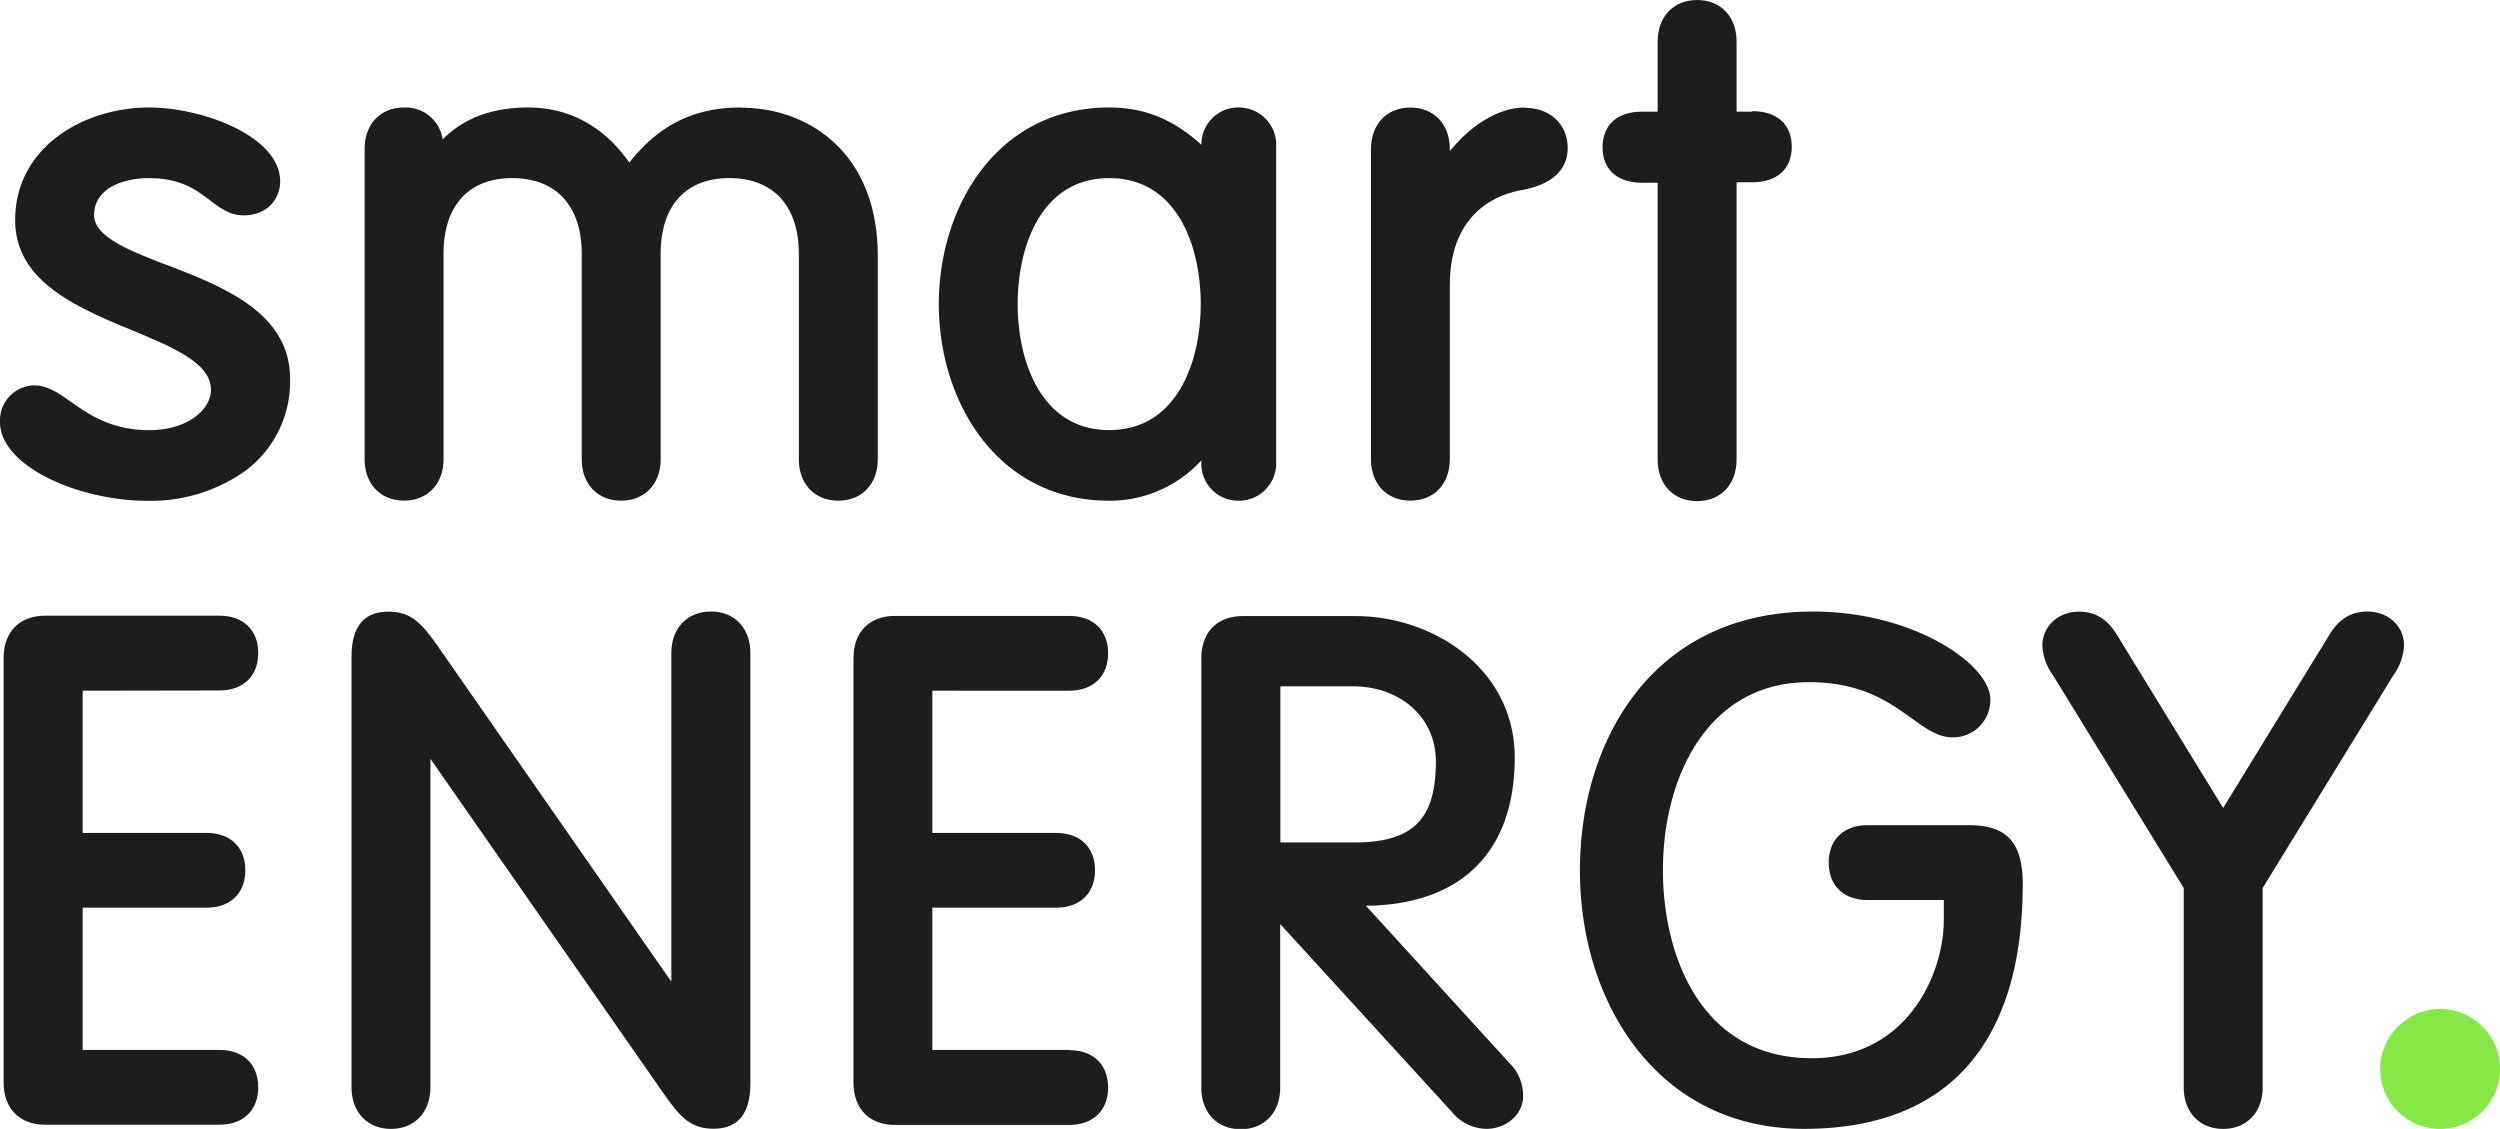
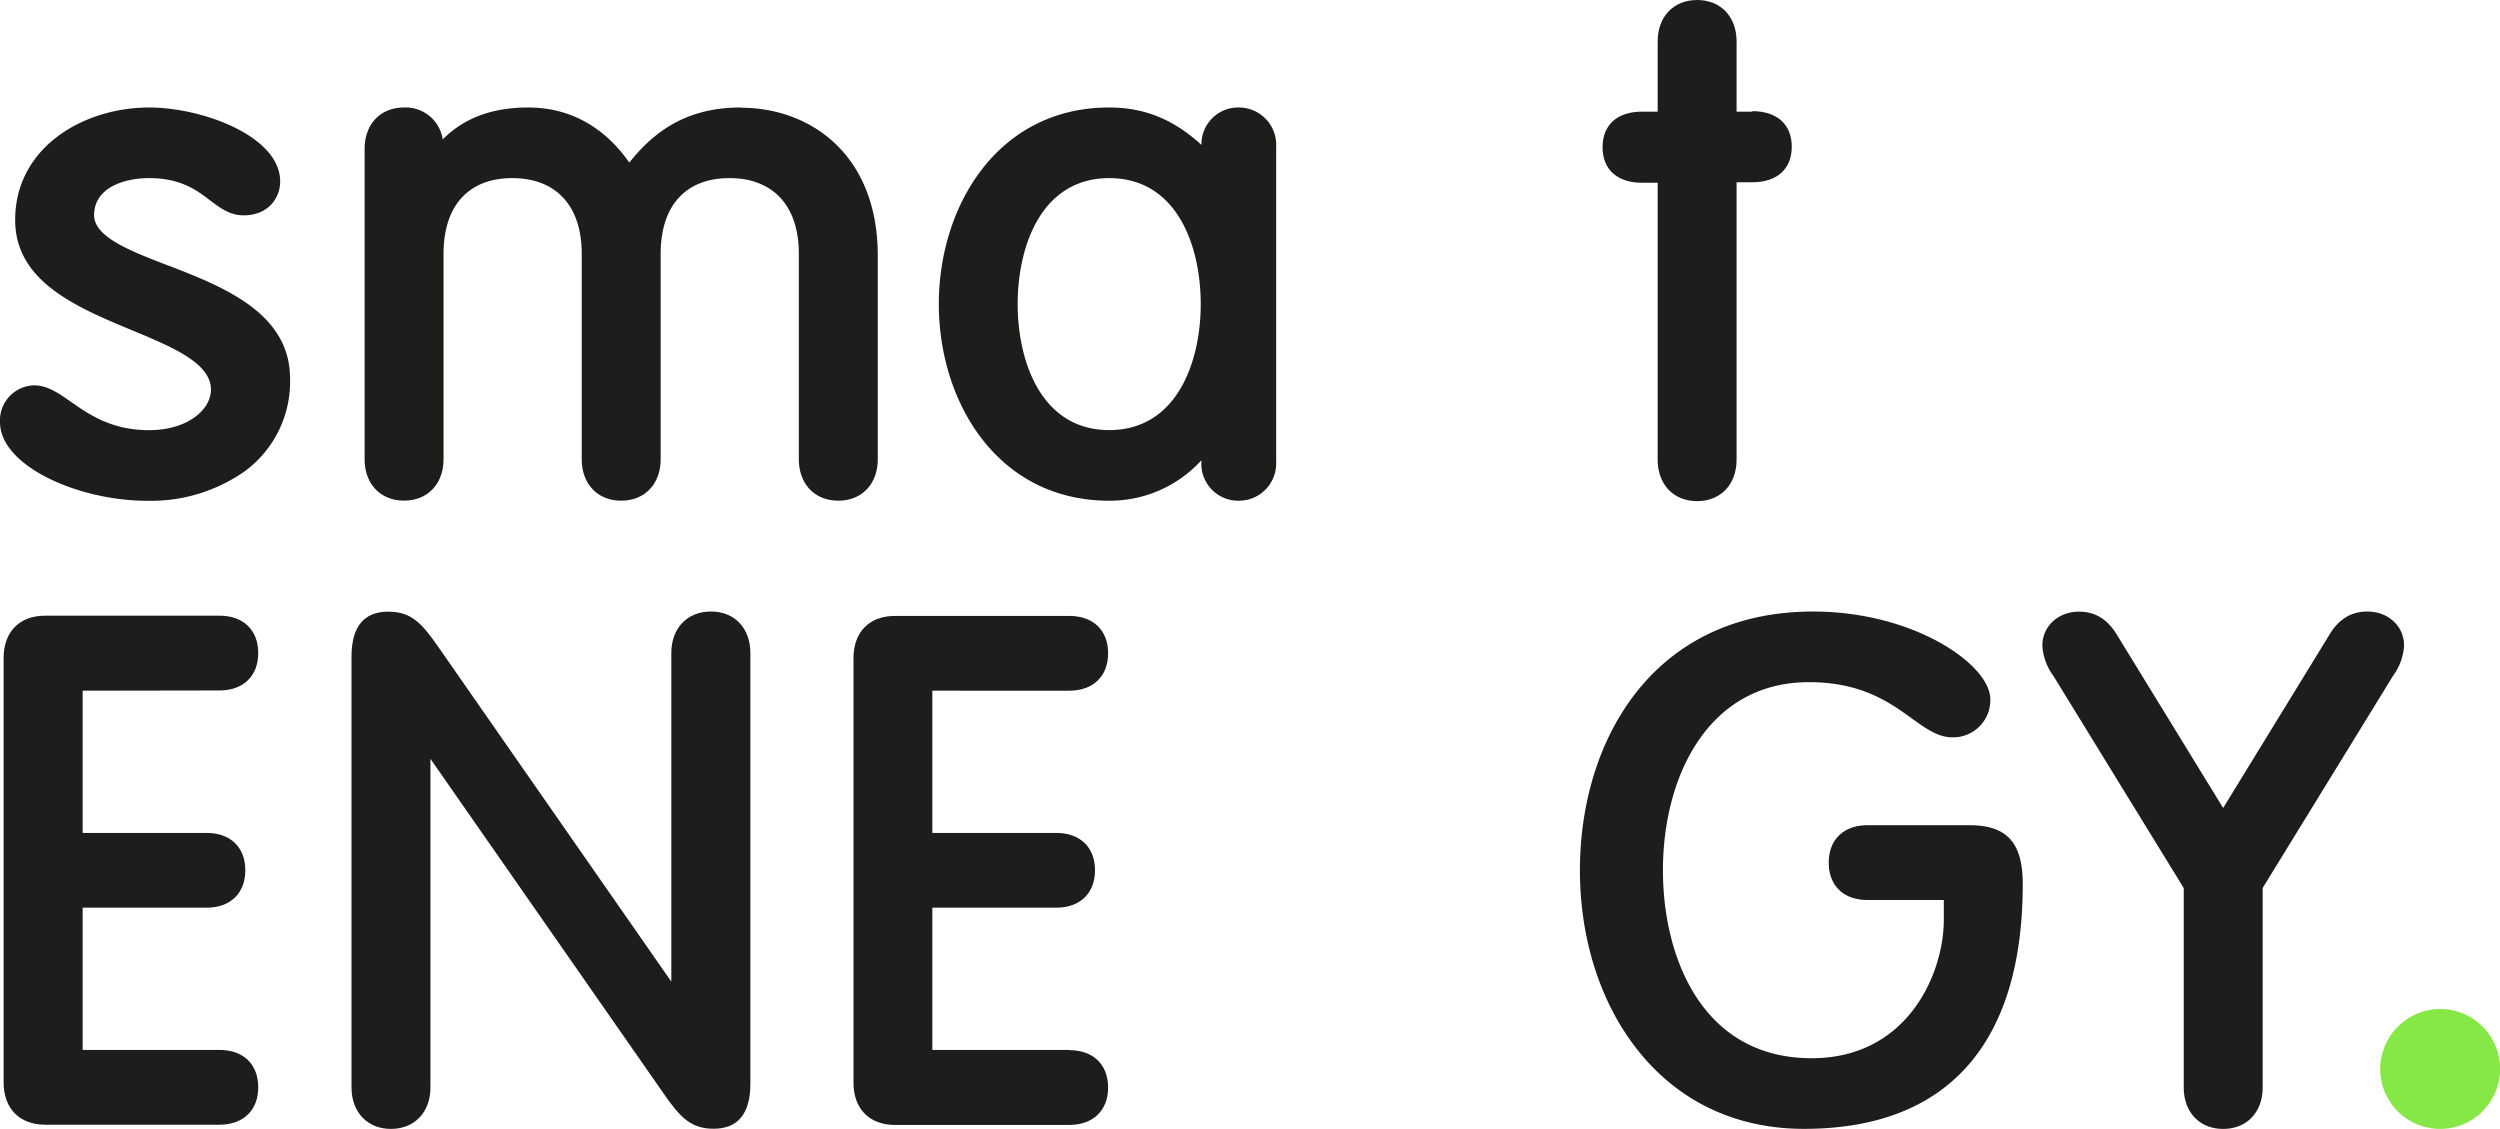
<svg xmlns="http://www.w3.org/2000/svg" id="Ebene_1" data-name="Ebene 1" viewBox="0 0 421.89 190.5">
  <defs>
    <style>.cls-1{fill:#85E846;}.cls-2{fill:#1d1d1b;}</style>
  </defs>
  <path class="cls-1" d="M496.72,273.33a10.12,10.12,0,1,0,10.11-10.12,10.19,10.19,0,0,0-10.11,10.12" transform="translate(-95.05 -92.94)" />
  <path class="cls-2" d="M123.37,137.73c-6.4-2.47-12.44-4.8-12.44-8.48,0-4.61,5-6.25,9.28-6.25,5.32,0,8,2,10.27,3.74,1.73,1.31,3.37,2.54,5.66,2.54,4.26,0,6.19-3,6.19-5.73,0-7.61-13.1-12.47-22.12-12.47-11,0-22.6,6.66-22.6,19,0,10.39,10.44,14.73,19.64,18.56,6.89,2.86,13.4,5.56,13.4,10.05,0,3.36-3.91,6.84-10.44,6.84-6.34,0-10.11-2.63-13.13-4.74-2.17-1.52-4-2.82-6.3-2.82a5.91,5.91,0,0,0-5.73,6.19c0,7.48,13.34,13.29,24.81,13.29a27.57,27.57,0,0,0,16.52-5A18.76,18.76,0,0,0,144,156.82c0-11.13-11.42-15.54-20.59-19.09" transform="translate(-95.05 -92.94)" />
  <path class="cls-2" d="M220.12,111.08c-7.91,0-13.81,2.89-18.87,9.3-4.25-6.09-10.11-9.3-17.07-9.3-7.56,0-11.81,2.77-14.42,5.39a6.31,6.31,0,0,0-6.52-5.39c-4,0-6.66,2.82-6.66,7v52.34c0,4.19,2.68,7,6.66,7s6.66-2.82,6.66-7V135.77c0-8.12,4.23-12.77,11.6-12.77s11.72,4.65,11.72,12.77v34.66c0,4.19,2.68,7,6.66,7s6.66-2.82,6.66-7V135.77c0-8.12,4.23-12.77,11.6-12.77s11.72,4.65,11.72,12.77v34.66c0,4.19,2.68,7,6.66,7s6.66-2.82,6.66-7V136.12c0-17.3-11.58-25-23.06-25" transform="translate(-95.05 -92.94)" />
-   <path class="cls-2" d="M352.37,111.08c-4.71,0-9.42,3.34-12.65,7.36v-.35c0-4.19-2.67-7-6.66-7s-6.65,2.82-6.65,7v52.34c0,4.19,2.67,7,6.65,7s6.66-2.82,6.66-7V141c0-12.57,8.55-15.41,12.24-16,6.33-1.19,7.65-4.52,7.65-7.09,0-4-3-6.78-7.24-6.78" transform="translate(-95.05 -92.94)" />
  <path class="cls-2" d="M390.76,111.78h-2.65V99.94c0-4.19-2.68-7-6.66-7s-6.66,2.81-6.66,7v11.84h-2.64c-4.17,0-6.66,2.23-6.66,6s2.49,6,6.66,6h2.64v46.73c0,4.19,2.68,7,6.66,7s6.66-2.82,6.66-7V123.7h2.65c4.17,0,6.66-2.23,6.66-6s-2.49-6-6.66-6" transform="translate(-95.05 -92.94)" />
  <path class="cls-2" d="M132.09,209.46c4,0,6.54-2.42,6.54-6.31s-2.51-6.31-6.54-6.31H102.66c-4.32,0-7,2.73-7,7.13v71.65c0,4.39,2.69,7.12,7,7.12h29.43c4,0,6.54-2.42,6.54-6.31s-2.51-6.31-6.54-6.31H109v-24h20.91c4,0,6.54-2.42,6.54-6.31s-2.51-6.31-6.54-6.31H109v-24Z" transform="translate(-95.05 -92.94)" />
  <path class="cls-2" d="M215,196.14c-4,0-6.66,2.82-6.66,7V258.6l-39.29-56.44c-2.92-4.24-4.74-6-8.49-6-4.11,0-6.19,2.56-6.19,7.59v72.7c0,4.19,2.68,7,6.66,7s6.66-2.82,6.66-7V221L207,277.42c2.92,4.24,4.74,6,8.49,6,4.1,0,6.19-2.56,6.19-7.59v-72.7c0-4.19-2.68-7-6.66-7" transform="translate(-95.05 -92.94)" />
  <path class="cls-2" d="M275.5,270.12H252.39v-24h20.9c4,0,6.55-2.42,6.55-6.31s-2.51-6.31-6.55-6.31h-20.9v-24H275.5c4,0,6.55-2.42,6.55-6.31s-2.51-6.31-6.55-6.31H246.08c-4.33,0-7,2.73-7,7.13v71.65c0,4.39,2.68,7.12,7,7.12H275.5c4,0,6.55-2.42,6.55-6.31s-2.51-6.31-6.55-6.31" transform="translate(-95.05 -92.94)" />
  <path class="cls-2" d="M427.41,232.2H410.2c-4,0-6.54,2.42-6.54,6.31s2.5,6.31,6.54,6.31h12.88v3.35c0,9-6.05,23.35-22.3,23.35-18.53,0-25.1-17.09-25.1-31.73,0-15.79,7.62-31.73,24.63-31.73,8.89,0,13.62,3.41,17.41,6.15,2.36,1.69,4.4,3.16,6.79,3.16a6.28,6.28,0,0,0,6.42-6.43c0-5.82-12.85-14.8-29.92-14.8-27.18,0-39.34,21.93-39.34,43.65,0,11.49,3.38,22.17,9.52,30.07,6.91,8.88,16.7,13.58,28.31,13.58,24.14,0,36.9-14.29,36.9-41.32,0-7-2.69-9.92-9-9.92" transform="translate(-95.05 -92.94)" />
  <path class="cls-2" d="M494.53,196.14c-2.74,0-4.85,1.32-6.43,4l-17.88,29.15-17.87-29.13c-1.6-2.7-3.7-4-6.44-4-3.53,0-6.2,2.47-6.2,5.73a9.52,9.52,0,0,0,1.86,5.11l22,35.81v33.64c0,4.19,2.68,7,6.66,7s6.66-2.82,6.66-7V242.79l22-35.8a9.49,9.49,0,0,0,1.86-5.12c0-3.26-2.66-5.73-6.19-5.73" transform="translate(-95.05 -92.94)" />
  <path class="cls-2" d="M282.24,165.52c-11.4,0-15.45-11.45-15.45-21.26s4-21.26,15.45-21.26,15.44,11.45,15.44,21.26-4.05,21.26-15.44,21.26m21.86-54.44a6.2,6.2,0,0,0-6.3,6.31c-4.74-4.34-9.65-6.31-15.56-6.31-18.88,0-28.76,16.69-28.76,33.18s9.88,33.18,28.76,33.18a20.91,20.91,0,0,0,15.55-6.82v.28a6.22,6.22,0,0,0,6.31,6.54,6.29,6.29,0,0,0,6.31-6.54V117.62a6.29,6.29,0,0,0-6.31-6.54" transform="translate(-95.05 -92.94)" />
-   <path class="cls-2" d="M311.12,235.11V208.76h12.19c8.14,0,14.05,5.32,14.05,12.65,0,9.86-3.88,13.7-13.82,13.7Zm38.57,37.14-24.14-26.47,1.07,0c15.51-.59,24.05-9.48,24.05-25,0-14.94-13.67-23.87-26.89-23.87h-19c-4.33,0-7,2.73-7,7.12v72.47c0,4.19,2.67,7,6.66,7s6.65-2.82,6.65-7V248.88l29,31.73a7.67,7.67,0,0,0,5.79,2.83c3.42,0,6.2-2.47,6.2-5.5a7.74,7.74,0,0,0-2.38-5.69" transform="translate(-95.05 -92.94)" />
</svg>